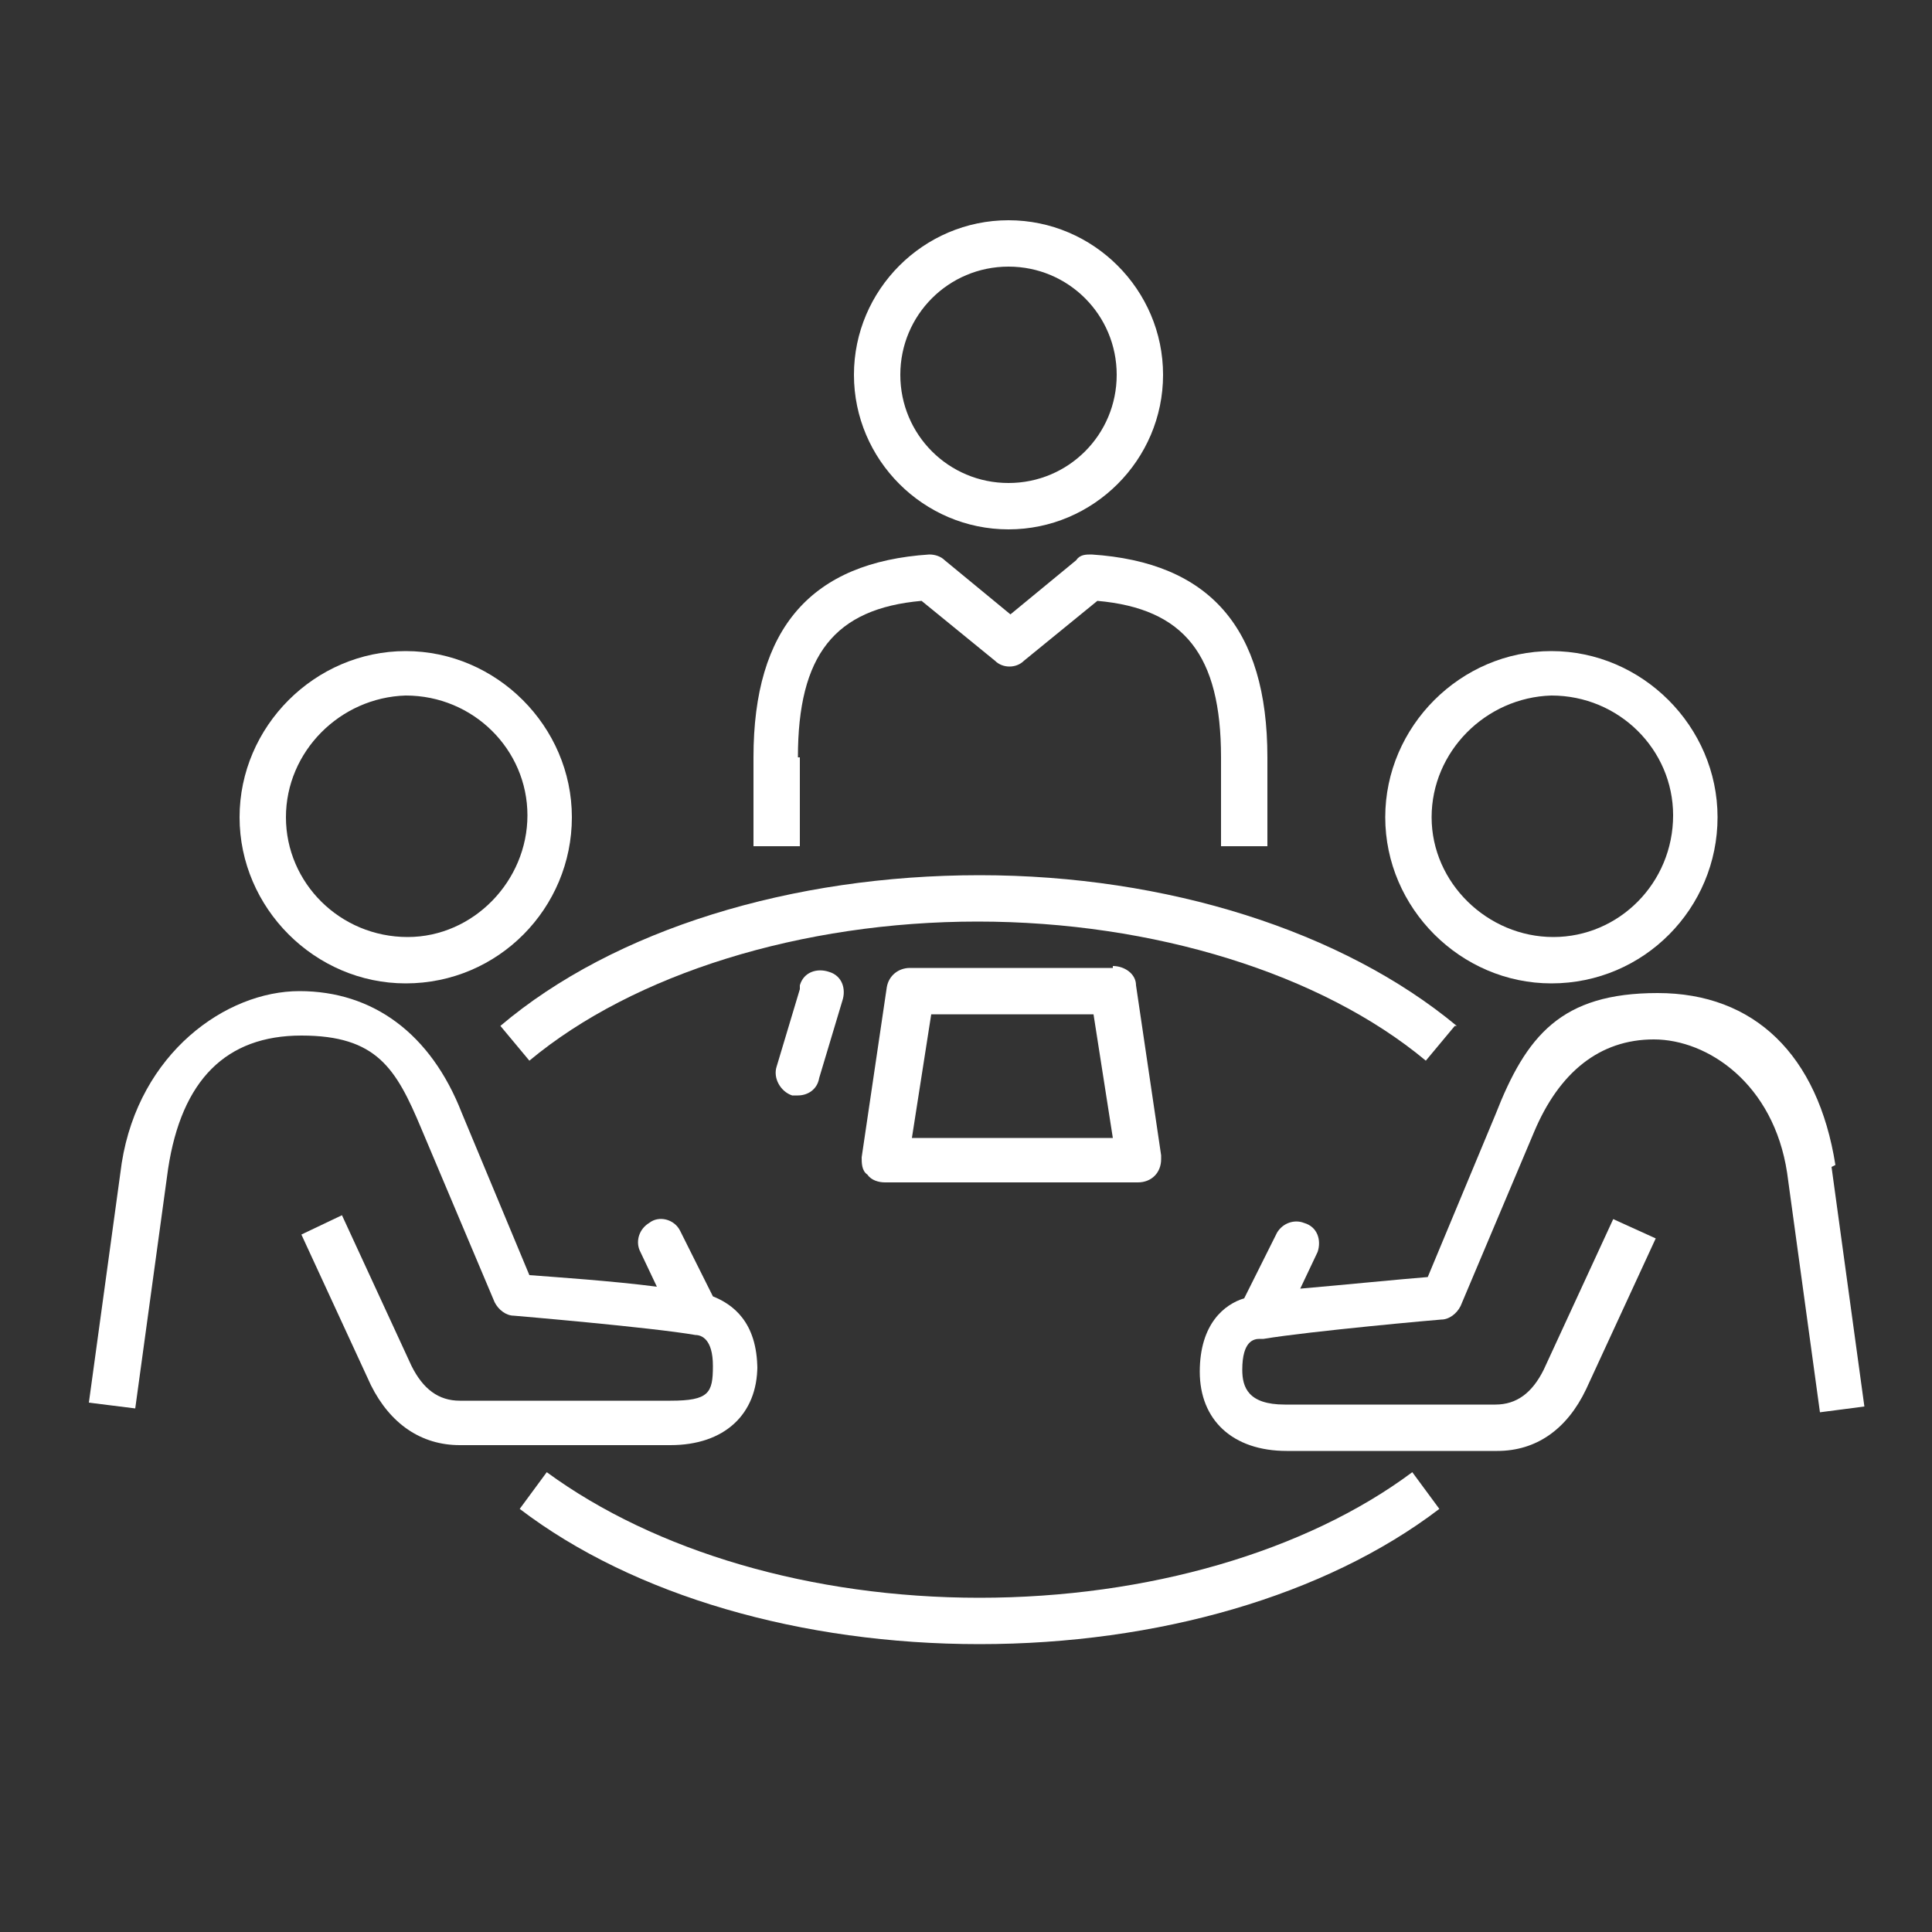
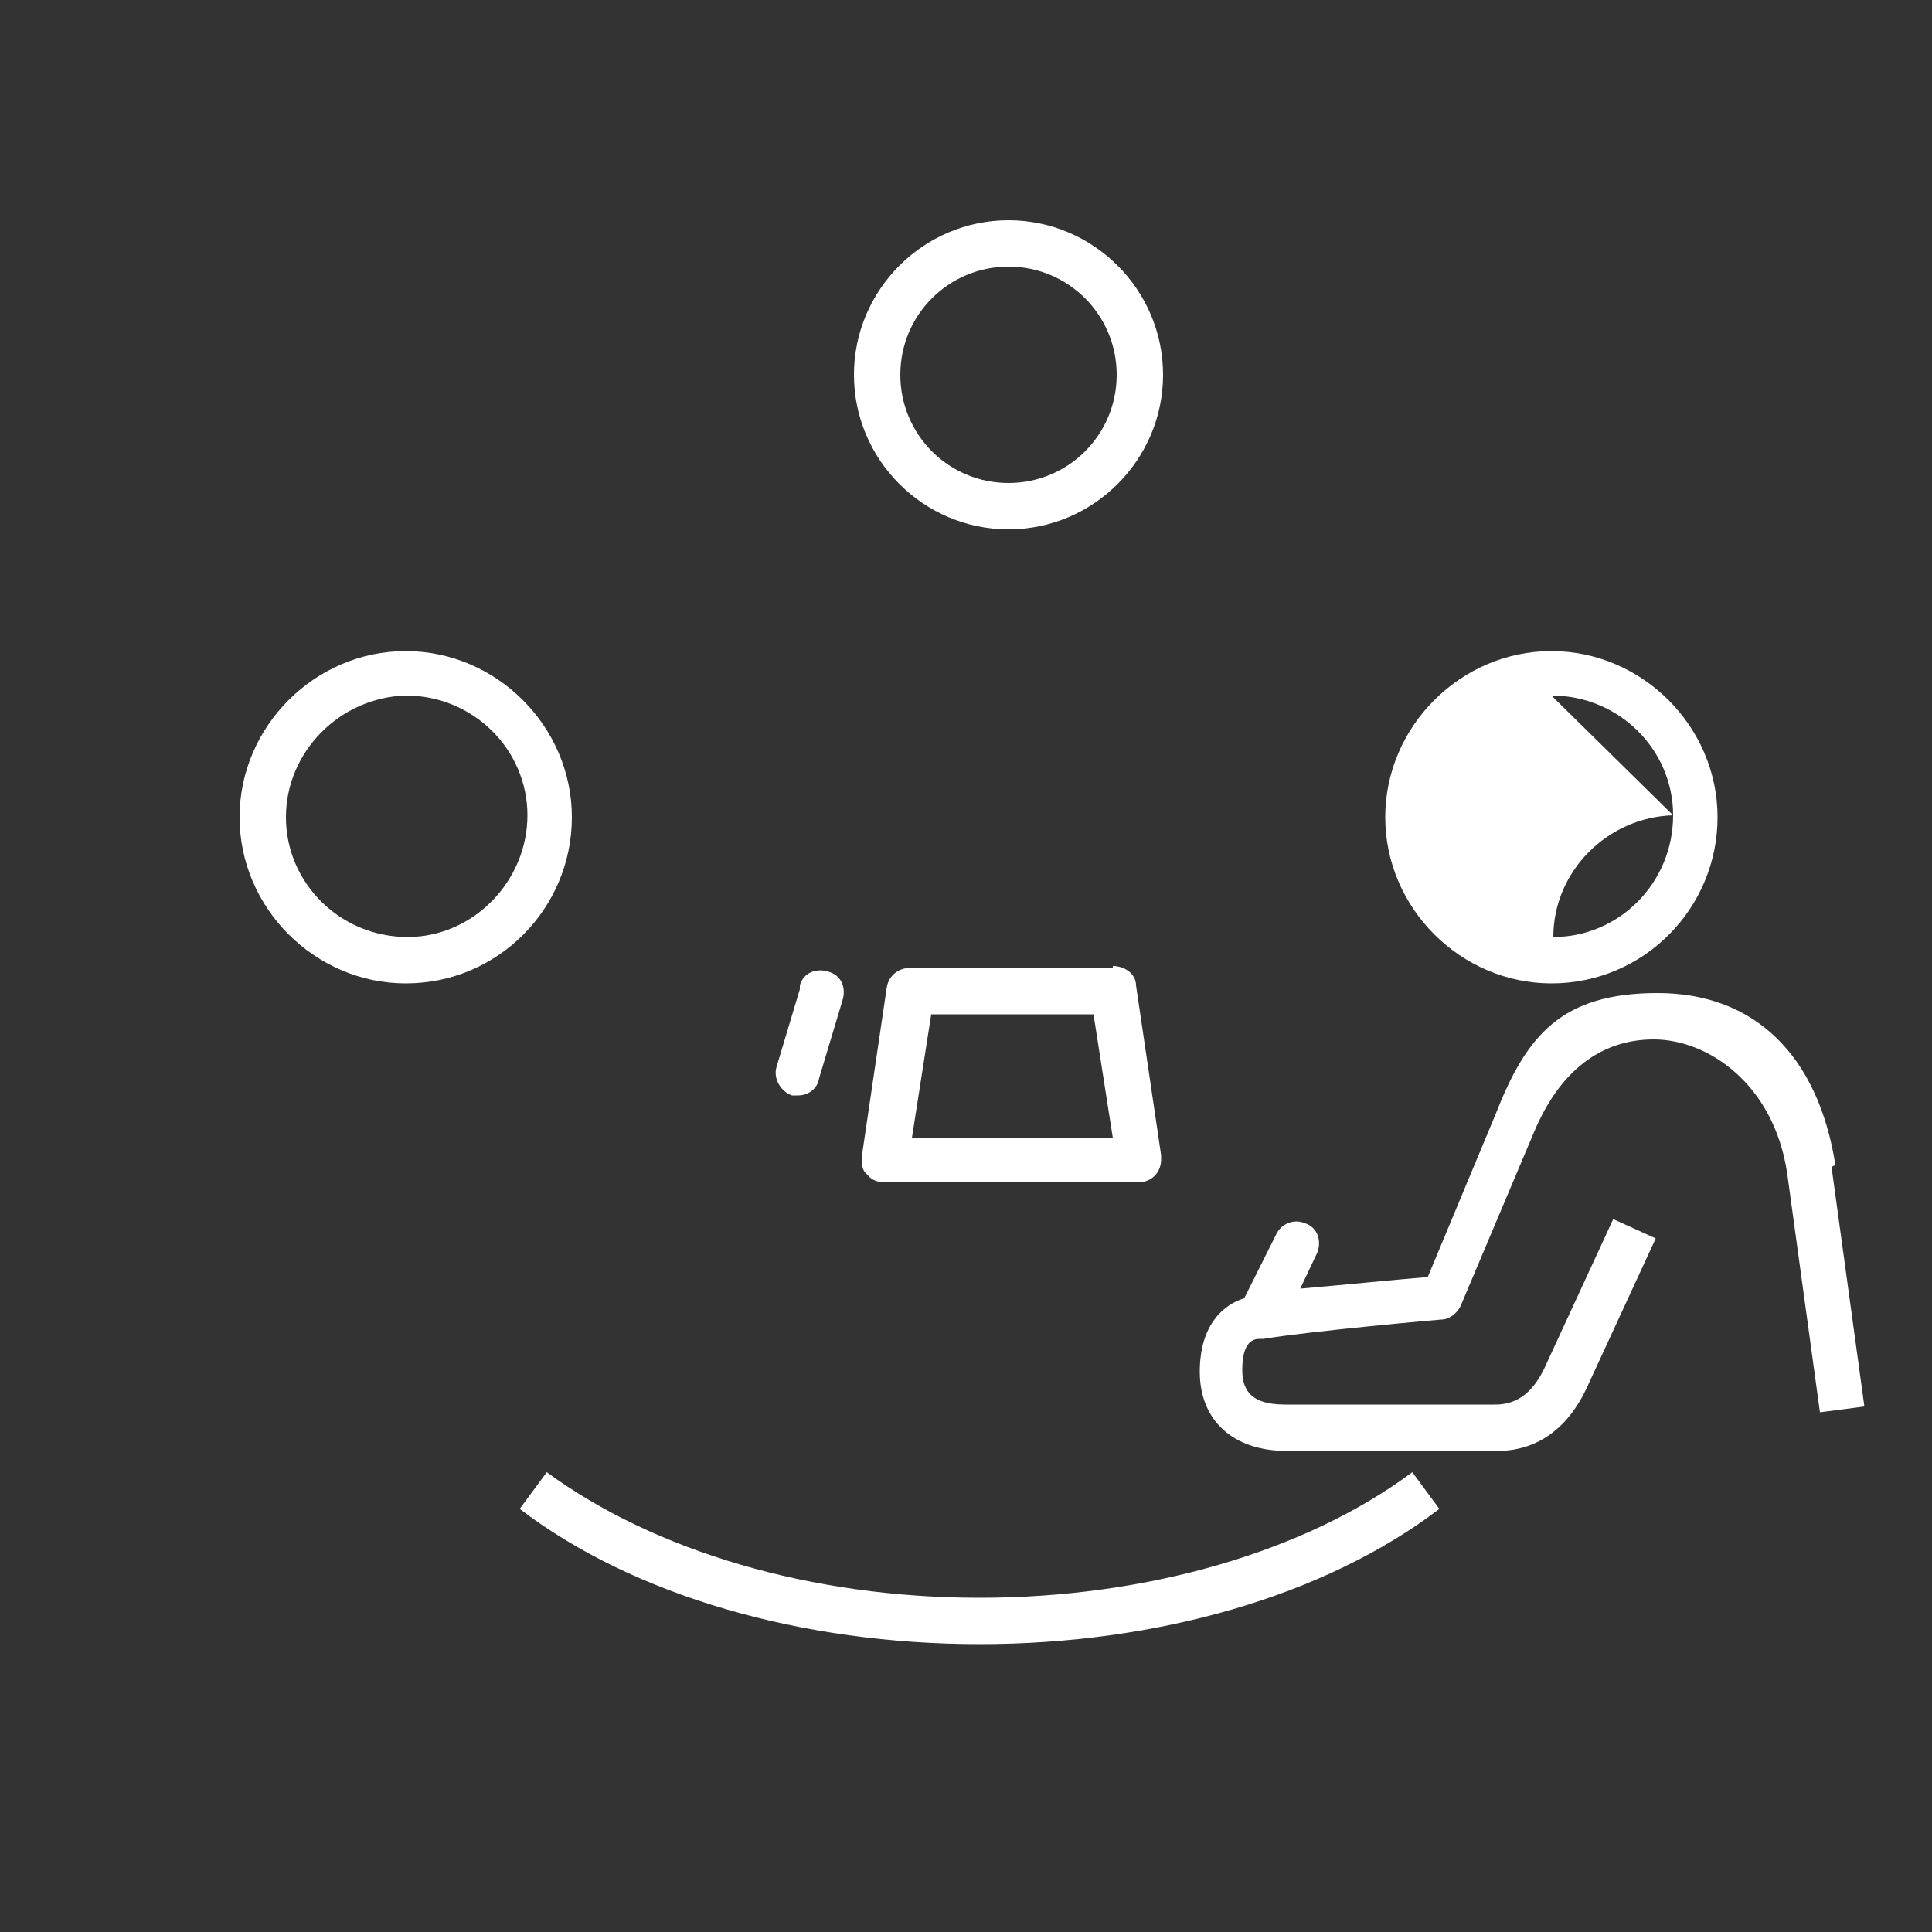
<svg xmlns="http://www.w3.org/2000/svg" id="Layer_1" version="1.1" viewBox="0 0 100 100">
  <rect x="0" y="0" width="100" height="100" fill="#333333" stroke="none" />
  <defs>
    <style>
      .st0 {
        fill: #fff;
      }
    </style>
  </defs>
  <path class="st0" d="M52.2,27.4c4.4,0,8-3.6,8-8s-3.6-8-8-8c-4.4,0-8,3.6-8,8,0,4.4,3.6,8,8,8ZM52.2,13.8c3.1,0,5.6,2.5,5.6,5.6,0,3.1-2.5,5.6-5.6,5.6-3.1,0-5.6-2.5-5.6-5.6,0-3.1,2.5-5.6,5.6-5.6Z" />
-   <path class="st0" d="M41.3,39.2c0-5.3,1.9-7.7,6.4-8.1l3.8,3.1c.4.4,1.1.4,1.5,0l3.8-3.1c4.5.4,6.4,2.8,6.4,8.1v4.6h2.4v-4.6c0-6.7-3-10.1-9.1-10.5-.3,0-.6,0-.8.3l-3.4,2.8-3.4-2.8c-.2-.2-.5-.3-.8-.3-6.1.4-9.1,3.8-9.1,10.5v4.6h2.4v-4.6Z" />
-   <path class="st0" d="M39.2,70.9c0-2.5-1.3-3.4-2.3-3.8l-1.7-3.4c-.3-.6-1.1-.8-1.6-.4-.5.3-.7.9-.5,1.4l.9,1.9c-2.3-.3-5.3-.5-6.6-.6l-3.5-8.4c-1.6-4.1-4.6-6.3-8.4-6.3s-8.3,3.2-9.2,8.9l-1.7,12.4,2.4.3,1.7-12.4c.7-4.6,3-6.9,6.9-6.9s4.9,1.7,6.2,4.8l3.8,9c.2.4.6.7,1,.7,0,0,7.1.6,9.4,1,.3,0,.9.2.9,1.6s-.2,1.8-2.2,1.8h-10.9c-1.1,0-1.9-.6-2.5-1.8l-3.6-7.8-2.1,1,3.6,7.8c1,2,2.6,3.1,4.6,3.1h10.9c2.8,0,4.5-1.6,4.5-4.1Z" />
  <path class="st0" d="M21,50.9c4.8,0,8.6-3.9,8.6-8.6s-3.9-8.6-8.6-8.6-8.6,3.9-8.6,8.6,3.9,8.6,8.6,8.6ZM21,36c3.5,0,6.3,2.8,6.3,6.2s-2.8,6.3-6.2,6.3c-3.5,0-6.3-2.8-6.3-6.2,0,0,0,0,0,0,0-3.4,2.8-6.2,6.2-6.3Z" />
  <path class="st0" d="M95,60.3c-.9-5.7-4.2-8.9-9.2-8.9s-6.8,2.2-8.4,6.3l-3.5,8.4c-1.3.1-4.3.4-6.6.6l.9-1.9c.2-.6,0-1.3-.7-1.5-.5-.2-1.1,0-1.4.5l-1.7,3.4c-1,.3-2.3,1.3-2.3,3.8s1.7,4.1,4.5,4.1h10.9c2,0,3.6-1.1,4.6-3.2l3.6-7.8-2.2-1-3.6,7.8c-.6,1.2-1.4,1.8-2.5,1.8h-10.9c-1.9,0-2.2-.9-2.2-1.8,0-1.5.6-1.6.9-1.6h.2c2.4-.4,9.1-1,9.2-1,.4,0,.8-.3,1-.7l3.8-9c1.3-3.1,3.4-4.8,6.2-4.8s6.2,2.3,6.9,6.9l1.7,12.4,2.3-.3-1.7-12.4Z" />
-   <path class="st0" d="M80.3,50.9c4.8,0,8.6-3.9,8.6-8.6s-3.9-8.6-8.6-8.6-8.6,3.9-8.6,8.6,3.9,8.6,8.6,8.6ZM80.3,36c3.5,0,6.3,2.8,6.3,6.2,0,3.5-2.8,6.3-6.2,6.3s-6.3-2.8-6.3-6.2c0,0,0,0,0,0,0-3.4,2.8-6.2,6.2-6.3Z" />
-   <path class="st0" d="M75.4,53.1c-5.9-4.9-15-7.8-24.7-7.8s-18.9,2.8-24.8,7.8l1.5,1.8c5.4-4.5,14.1-7.2,23.2-7.2s17.8,2.7,23.2,7.2l1.5-1.8Z" />
+   <path class="st0" d="M80.3,50.9c4.8,0,8.6-3.9,8.6-8.6s-3.9-8.6-8.6-8.6-8.6,3.9-8.6,8.6,3.9,8.6,8.6,8.6ZM80.3,36c3.5,0,6.3,2.8,6.3,6.2,0,3.5-2.8,6.3-6.2,6.3c0,0,0,0,0,0,0-3.4,2.8-6.2,6.2-6.3Z" />
  <path class="st0" d="M57.6,50.1h-10.5c-.6,0-1.1.4-1.2,1l-1.3,8.8c0,.3,0,.7.3.9.2.3.6.4.9.4h13.1c.7,0,1.2-.5,1.2-1.2,0,0,0-.1,0-.2l-1.3-8.8c0-.6-.6-1-1.2-1ZM47.2,58.9l1-6.4h8.4l1,6.4h-10.3Z" />
  <path class="st0" d="M41.4,51.2l-1.2,4c-.2.6.2,1.3.8,1.5,0,0,0,0,0,0,.1,0,.2,0,.3,0,.5,0,1-.3,1.1-.9l1.2-4c.2-.6,0-1.3-.7-1.5-.6-.2-1.3,0-1.5.7,0,0,0,0,0,.1Z" />
  <path class="st0" d="M50.7,82.7c-8.7,0-16.8-2.4-22.4-6.5l-1.4,1.9c5.9,4.5,14.6,7,23.8,7s17.9-2.5,23.8-7l-1.4-1.9c-5.5,4.1-13.7,6.5-22.4,6.5Z" />
</svg>